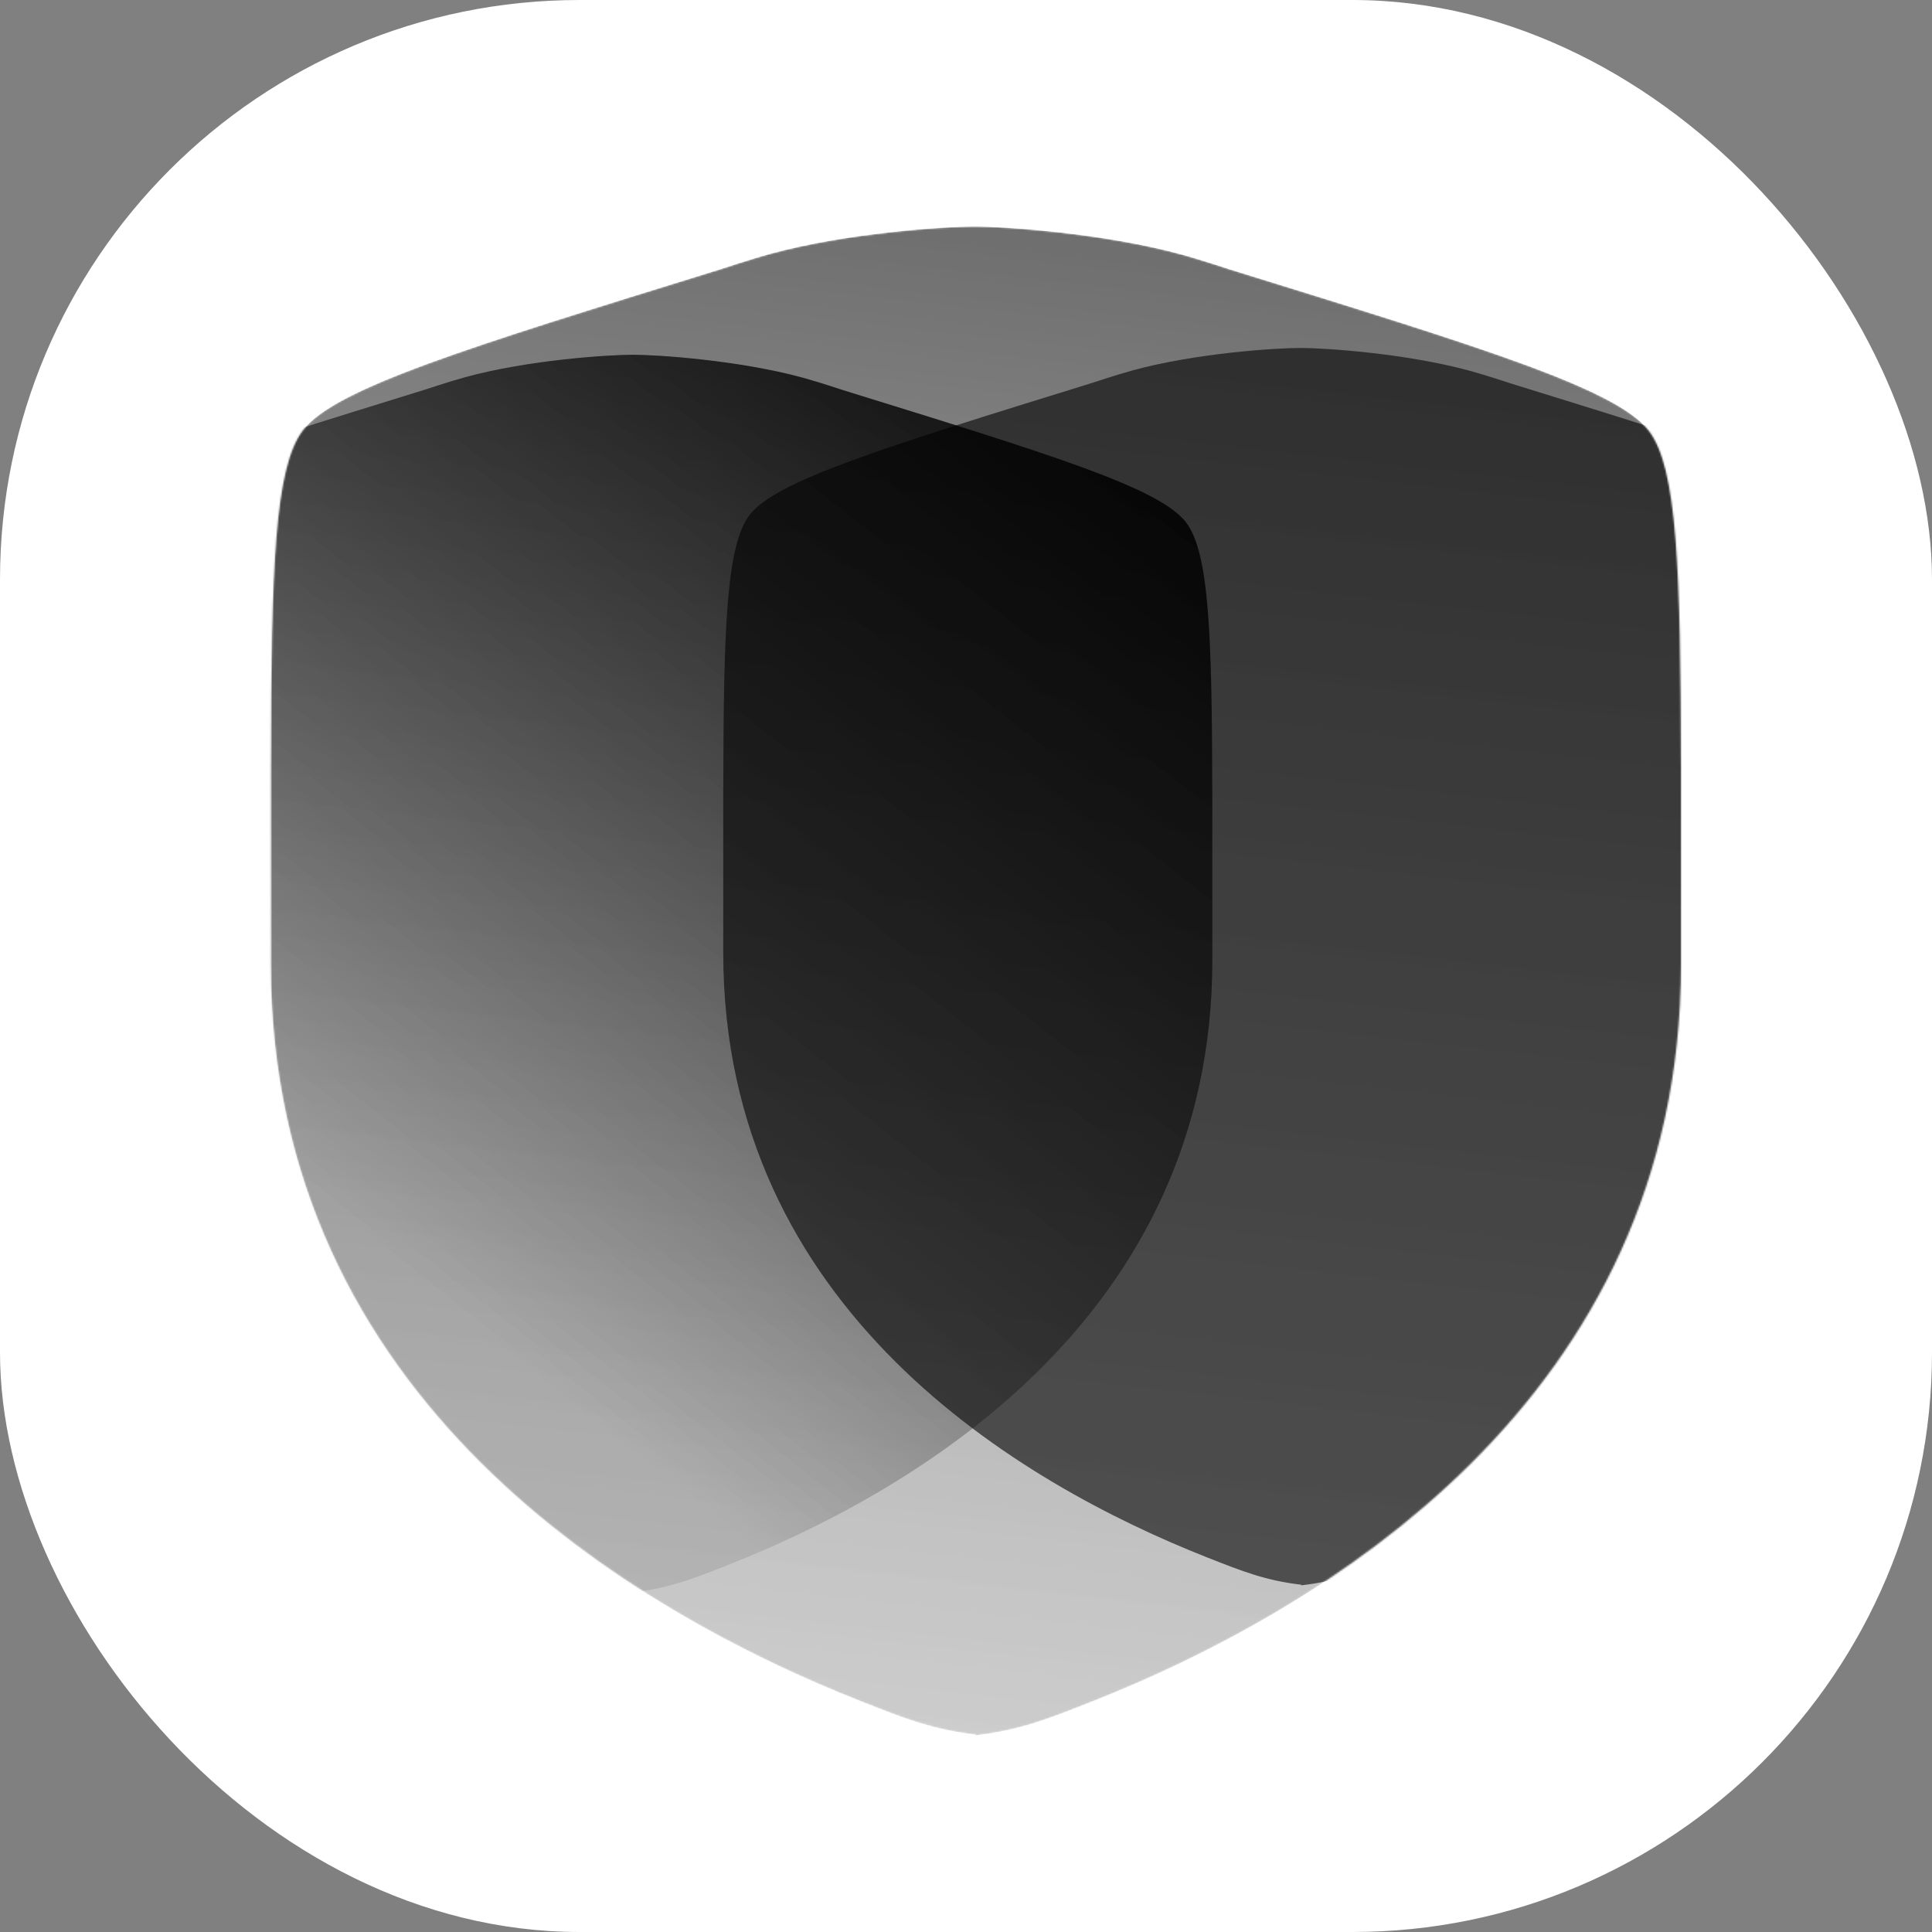
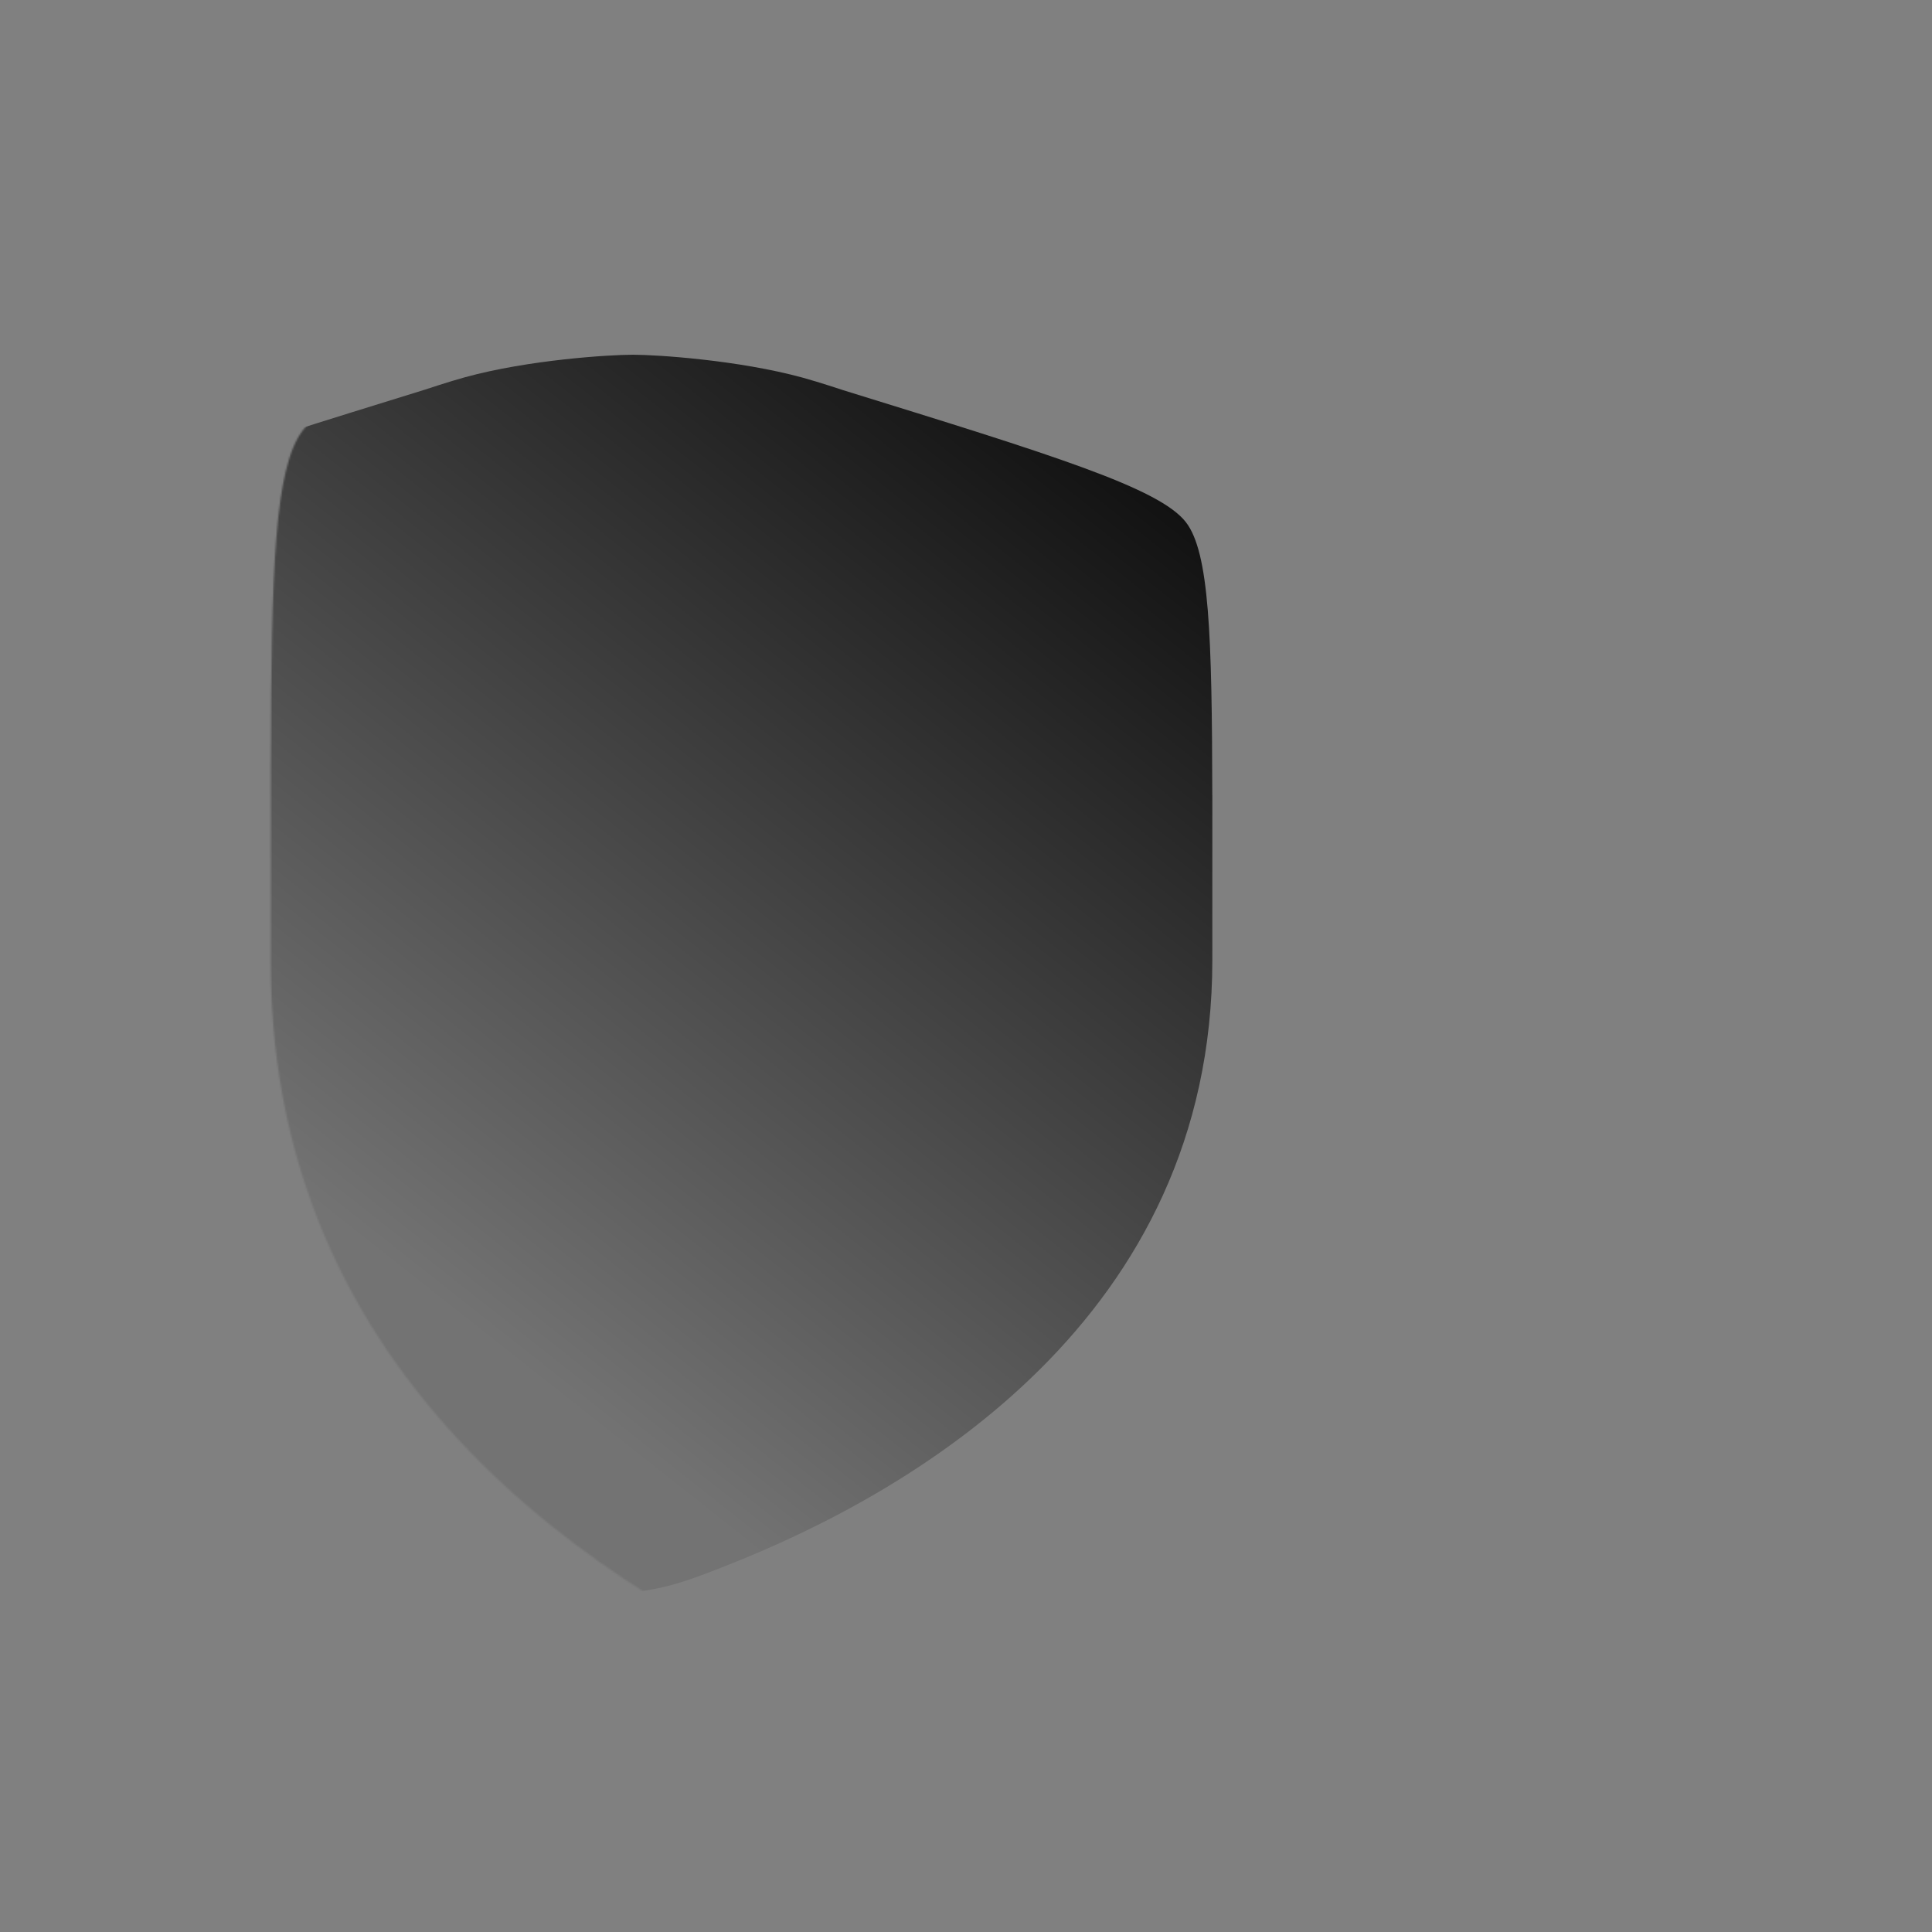
<svg xmlns="http://www.w3.org/2000/svg" version="1.1" width="1000" height="1000">
  <rect width="100%" height="100%" fill="#808080" stroke="none" />
  <g clip-path="url(#SvgjsClipPath1058)">
-     <rect width="1000" height="1000" fill="#ffffff" />
    <g transform="matrix(0.879,0,0,0.879,50,50)">
      <svg version="1.1" width="1024" height="1024">
        <svg width="1024" height="1024" viewBox="0 0 1024 1024" fill="none">
          <mask id="mask0_1_89" style="mask-type:alpha" maskUnits="userSpaceOnUse" x="102" y="76" width="831" height="889">
            <path d="M517 76.5C500 76.5 442.336 80.093 396.564 92.609C385.18 95.722 367.694 101.543 367.694 101.543C216.306 148.393 140.612 171.818 121.604 196.304C104.751 218.013 102.839 277.685 102.623 392.388L102.595 392.404V510.817C102.595 767.478 316.036 892.027 449.952 944.915C475.534 955.018 492.105 961.562 517.595 964.552V965C543.315 962.032 559.926 955.472 585.643 945.316C719.559 892.428 933 767.879 933 511.218V392.805L932.972 392.789C932.756 278.086 930.844 218.413 913.991 196.704C894.983 172.219 819.289 148.794 667.901 101.944C667.901 101.944 650.413 96.13 639.031 93.01C592.652 80.296 534 76.5 517 76.5Z" fill="black" />
          </mask>
          <g mask="url(#mask0_1_89)">
-             <path d="M517 76.5C500 76.5 442.336 80.093 396.564 92.609C385.18 95.722 367.694 101.543 367.694 101.543C216.306 148.393 140.612 171.818 121.604 196.304C104.751 218.013 102.839 277.685 102.623 392.388L102.595 392.404V510.817C102.595 767.478 316.036 892.027 449.952 944.915C475.534 955.018 492.105 961.562 517.595 964.552V965C543.315 962.032 559.926 955.472 585.643 945.316C719.559 892.428 933 767.879 933 511.218V392.805L932.972 392.789C932.756 278.086 930.844 218.413 913.991 196.704C894.983 172.219 819.289 148.794 667.901 101.944C667.901 101.944 650.413 96.13 639.031 93.01C592.652 80.296 534 76.5 517 76.5Z" fill="url(#paint0_linear_1_89)" />
-             <path d="M708.846 148C694.905 148 647.615 150.947 610.079 161.211C600.743 163.763 586.403 168.538 586.403 168.538C462.252 206.958 400.177 226.169 384.589 246.249C370.768 264.052 369.2 312.988 369.023 407.054L369 407.067V504.176C369 714.658 544.039 816.799 653.861 860.172C674.84 868.456 688.43 873.823 709.334 876.275V876.643C730.426 874.209 744.049 868.829 765.139 860.5C874.961 817.128 1050 714.987 1050 504.504V407.396L1049.98 407.383C1049.8 313.317 1048.23 264.381 1034.41 246.577C1018.82 226.498 956.747 207.287 832.597 168.866C832.597 168.866 818.255 164.098 808.921 161.539C770.887 151.113 722.787 148 708.846 148Z" fill="black" fill-opacity="0.6" />
            <path d="M315.846 152C301.905 152 254.615 154.947 217.079 165.211C207.743 167.763 193.403 172.538 193.403 172.538C69.252 210.958 7.177 230.169 -8.411 250.249C-22.232 268.052 -23.799 316.988 -23.977 411.054L-24 411.067V508.176C-24 718.658 151.039 820.799 260.861 864.172C281.84 872.457 295.43 877.823 316.334 880.275V880.643C337.426 878.209 351.049 872.829 372.139 864.5C481.961 821.128 657 718.987 657 508.504V411.396L656.977 411.383C656.799 317.317 655.232 268.381 641.411 250.577C625.823 230.498 563.747 211.287 439.597 172.866C439.597 172.866 425.255 168.098 415.921 165.539C377.887 155.113 329.787 152 315.846 152Z" fill="url(#paint1_linear_1_89)" />
          </g>
          <defs>
            <linearGradient id="paint0_linear_1_89" x1="517.797" y1="965" x2="700.5" y2="-646.5" gradientUnits="userSpaceOnUse">
              <stop stop-color="#ABABAB" stop-opacity="0.6" />
              <stop offset="1" />
            </linearGradient>
            <linearGradient id="paint1_linear_1_89" x1="191.5" y1="702.5" x2="657" y2="113" gradientUnits="userSpaceOnUse">
              <stop stop-opacity="0.1" />
              <stop offset="1" />
            </linearGradient>
            <clipPath id="SvgjsClipPath1058">
              <rect width="1000" height="1000" x="0" y="0" rx="300" ry="300" />
            </clipPath>
          </defs>
        </svg>
      </svg>
    </g>
  </g>
</svg>